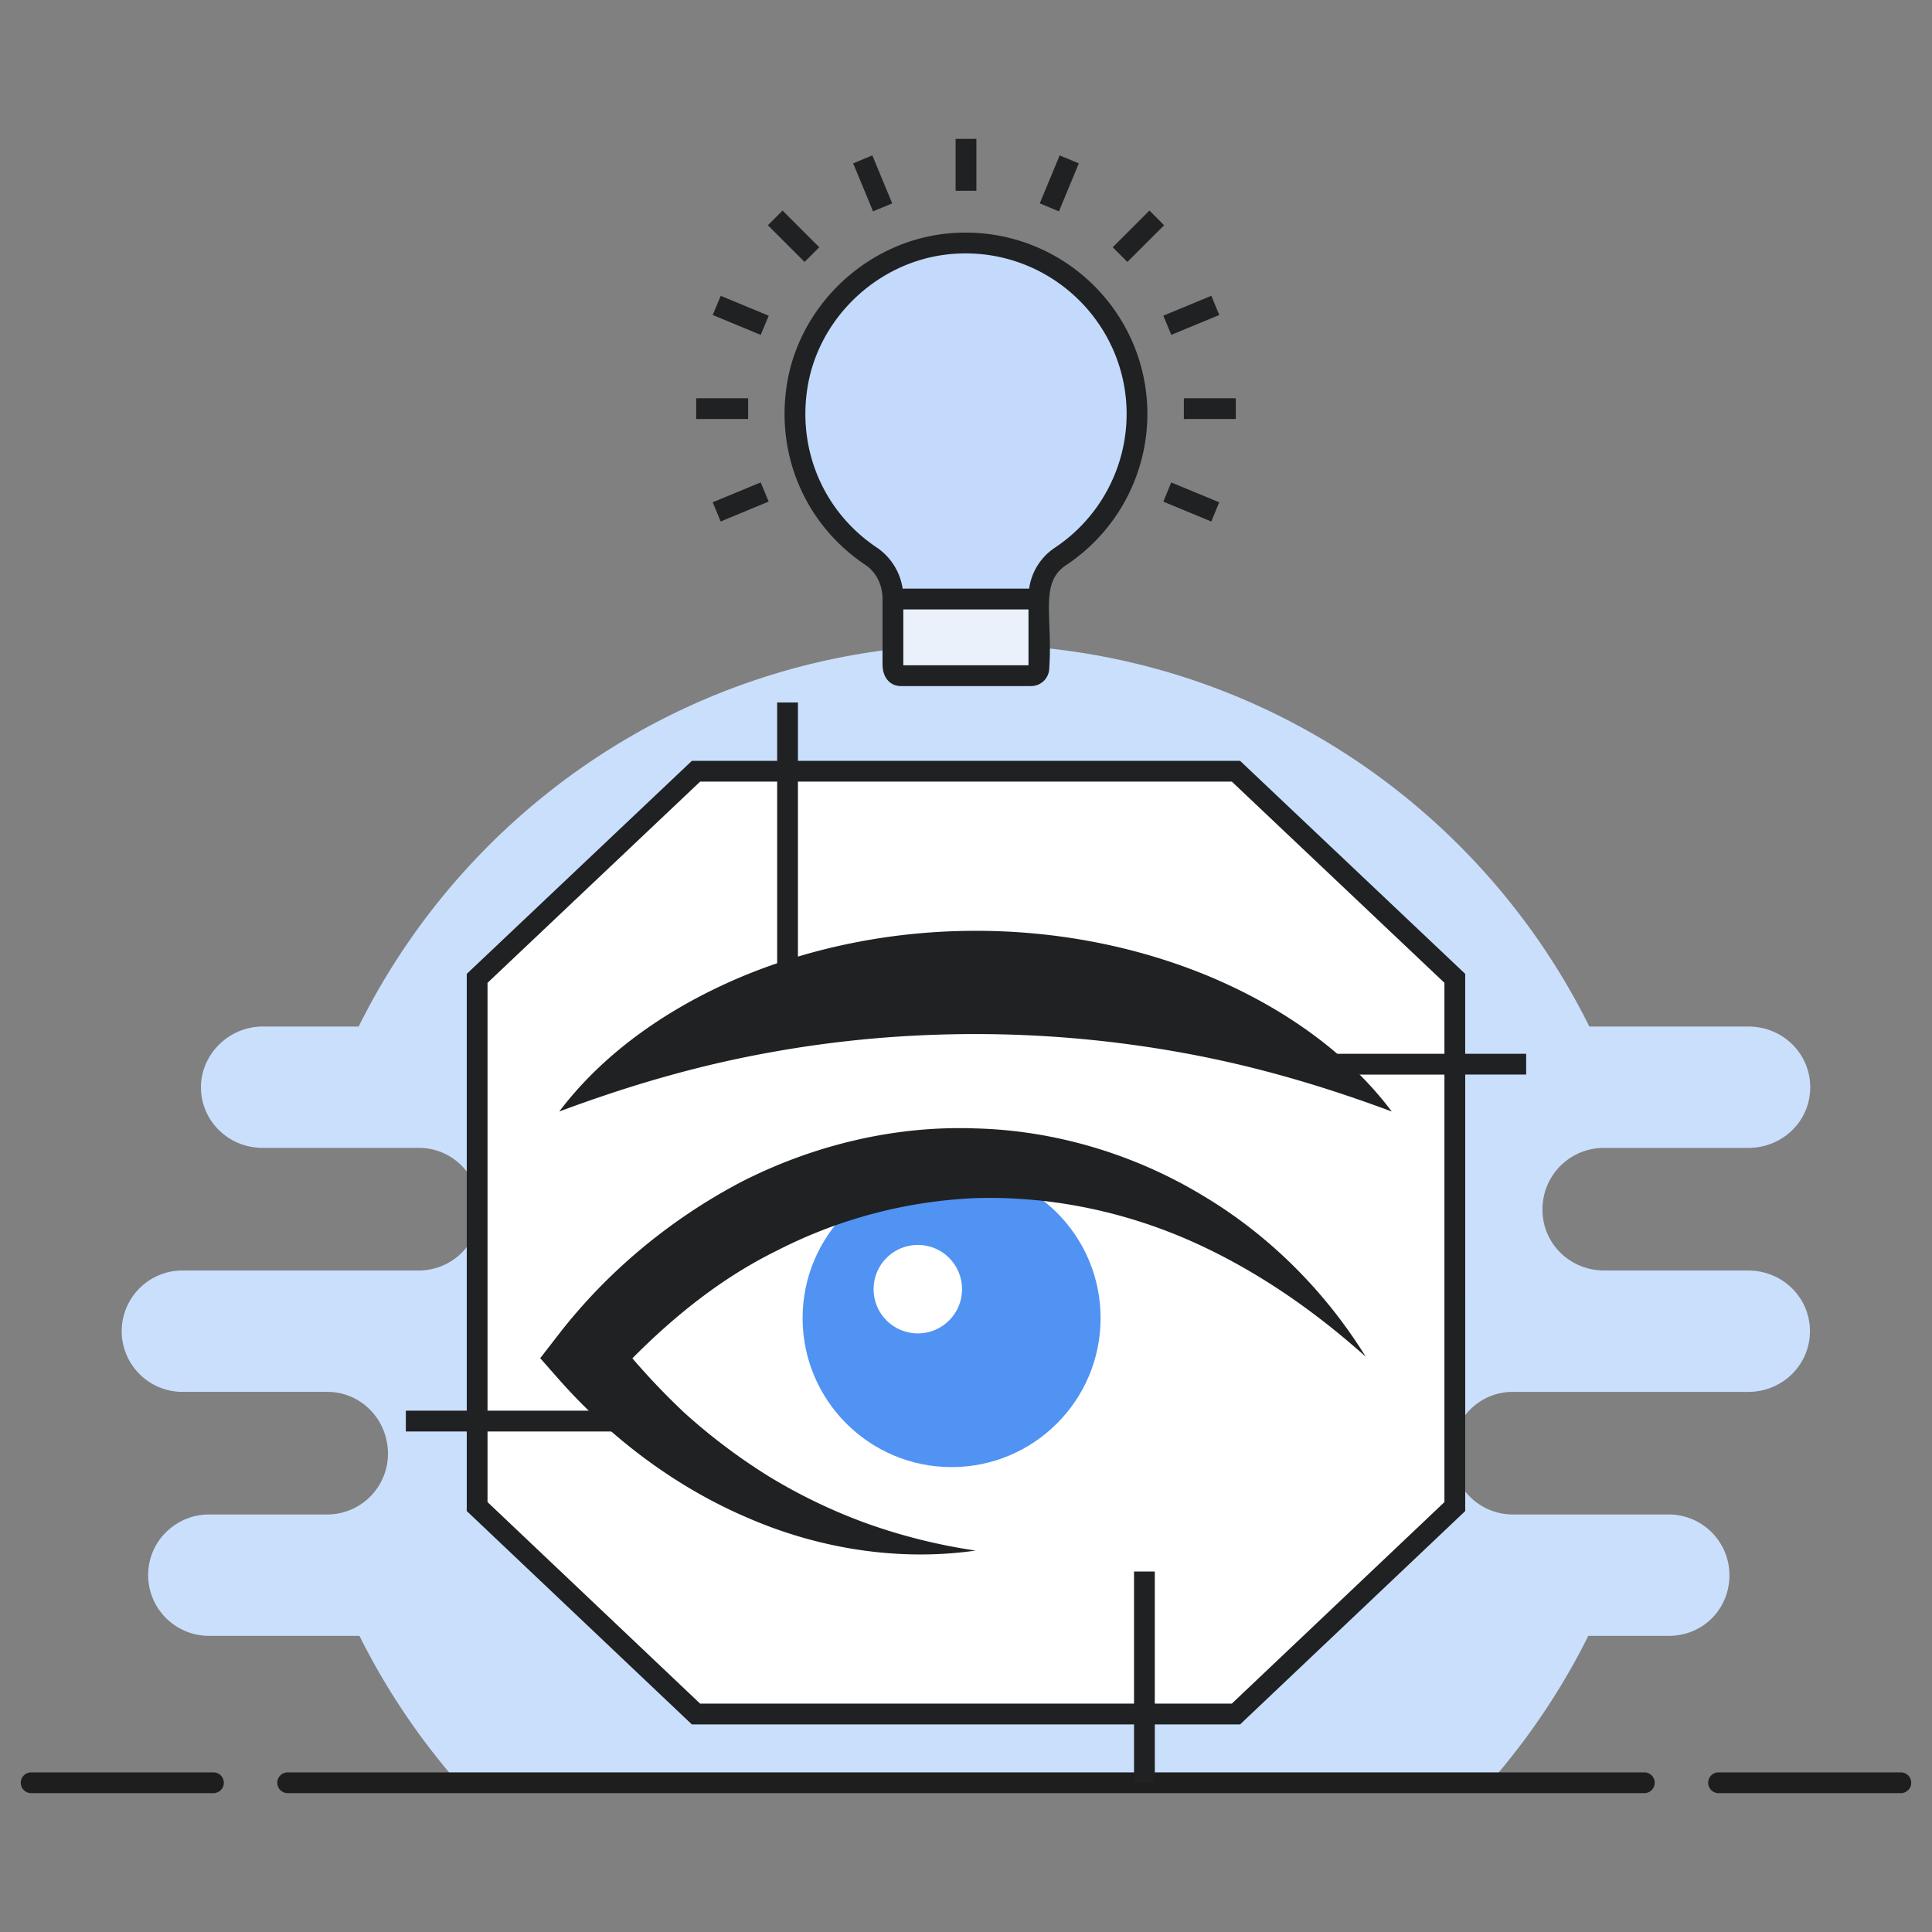
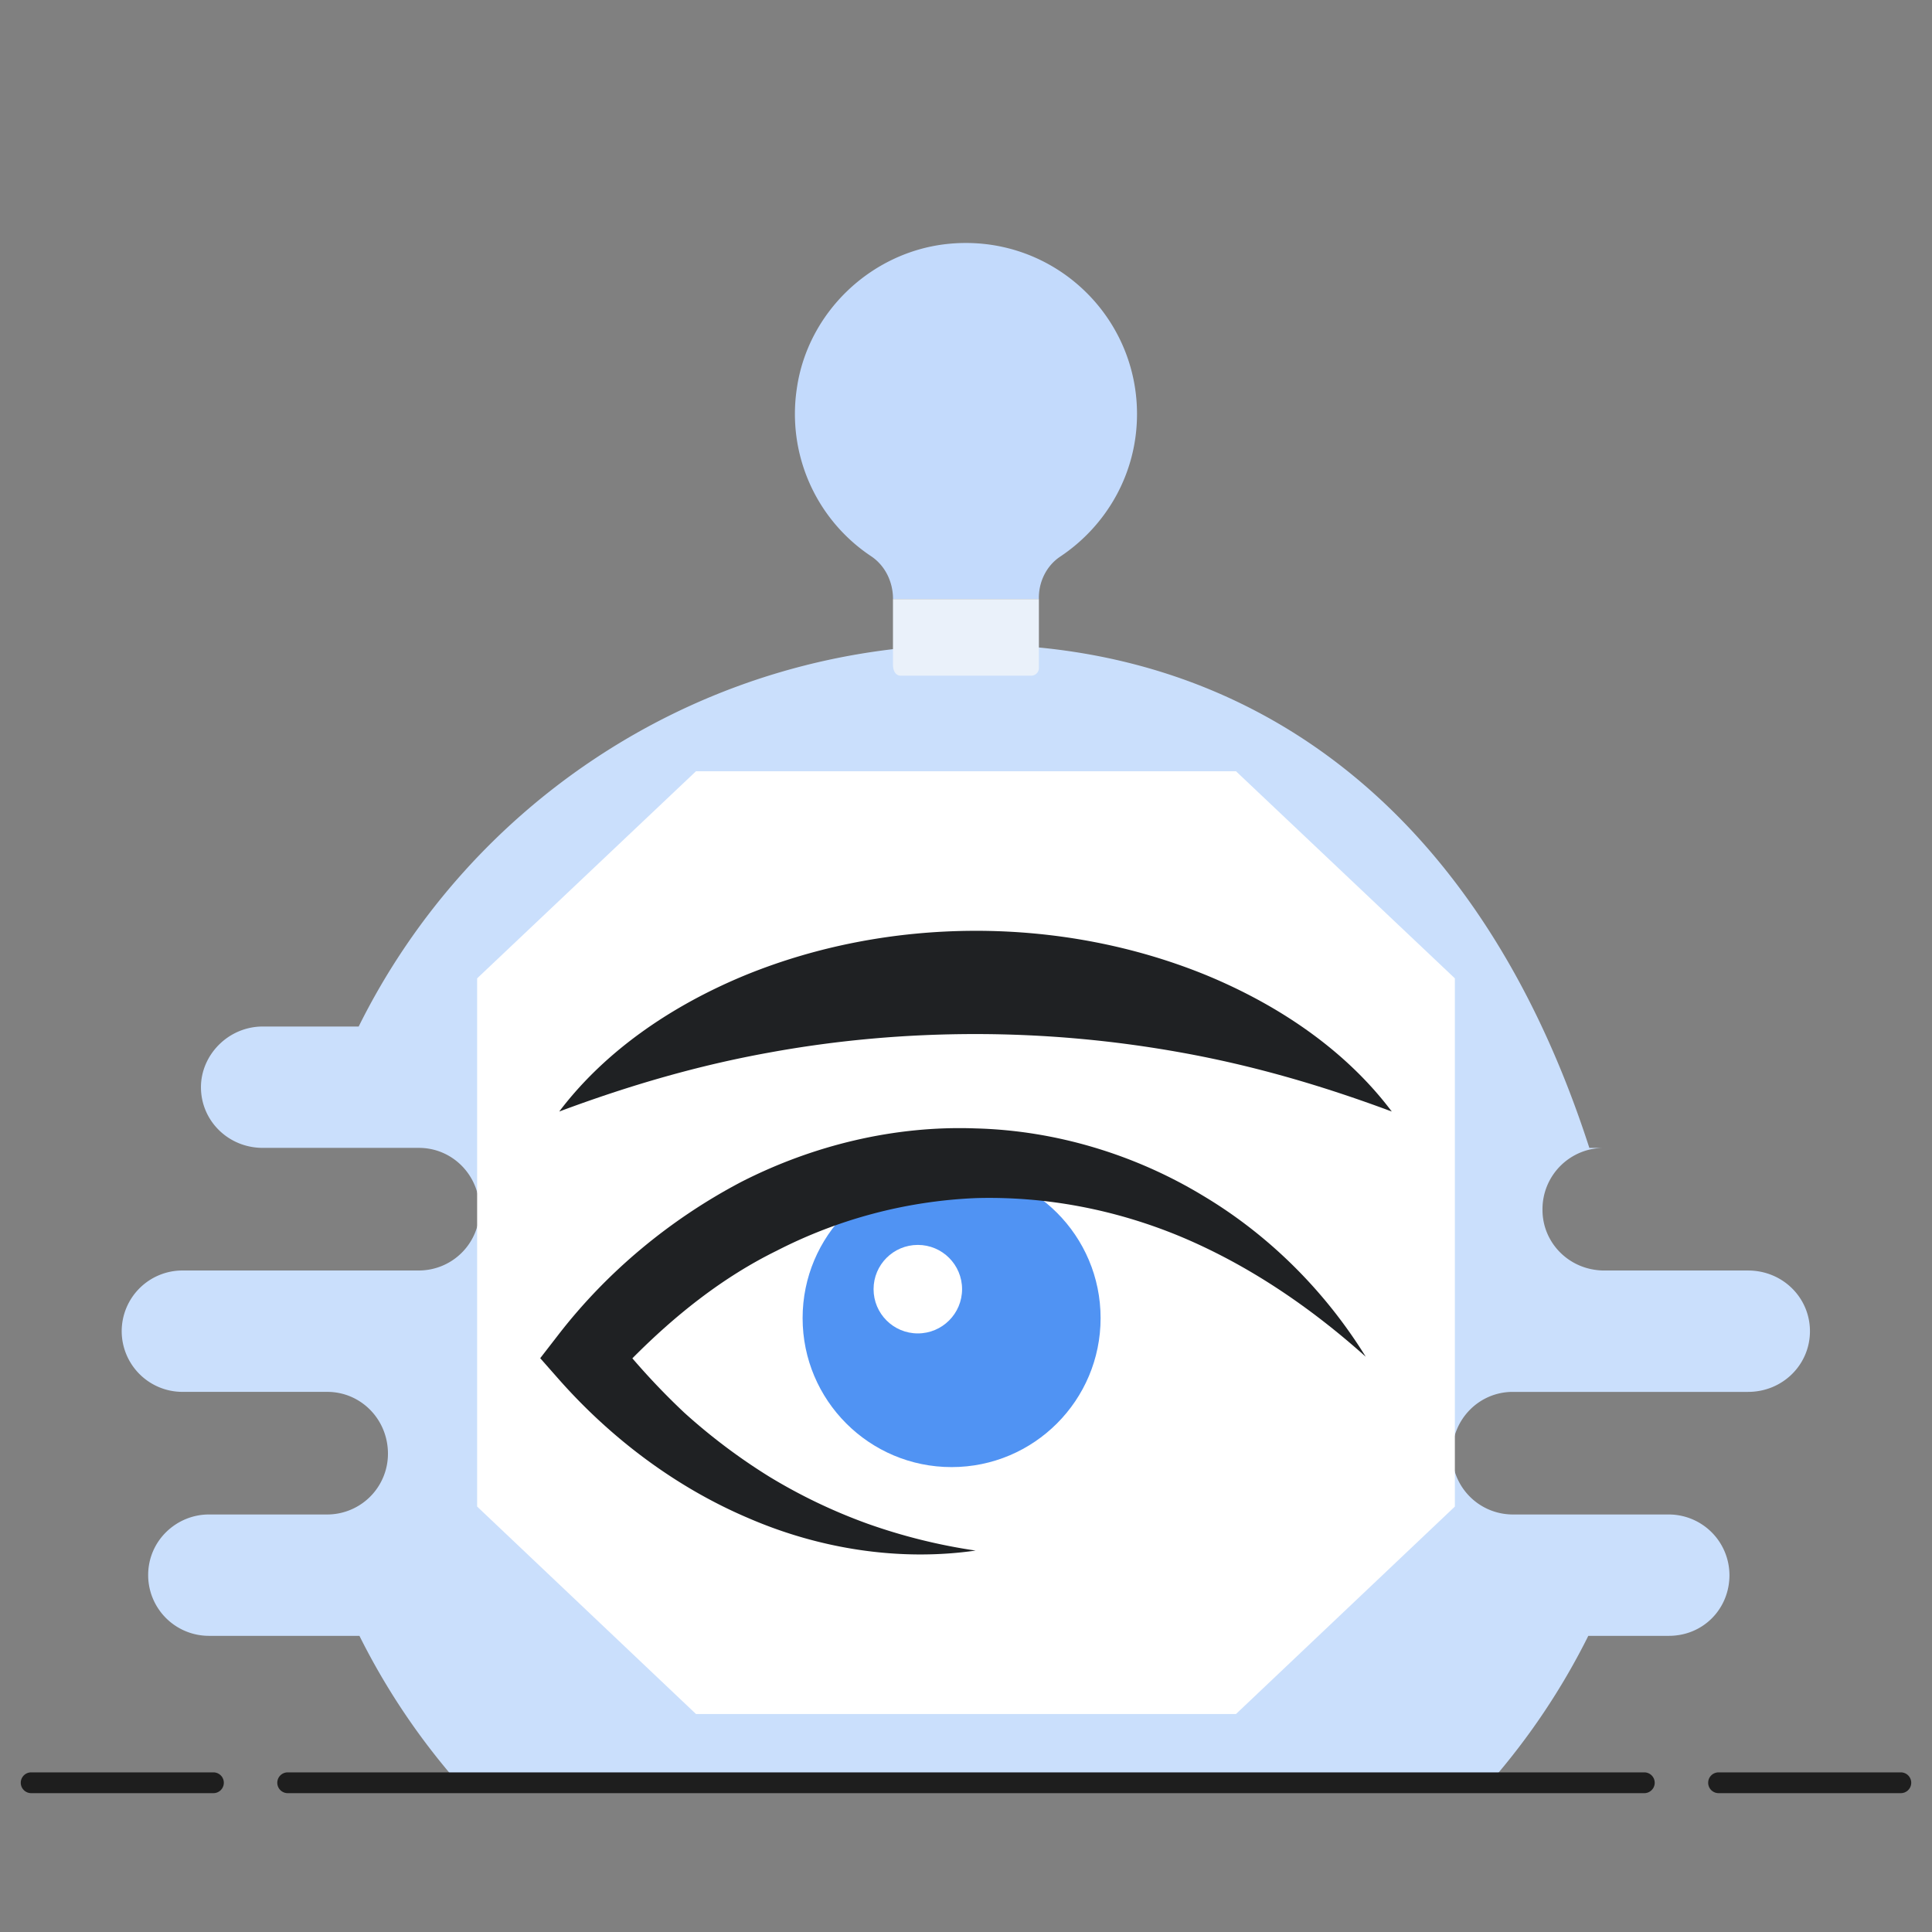
<svg xmlns="http://www.w3.org/2000/svg" viewBox="0 0 93 93">
  <rect x="0" y="0" width="93" height="93" fill="#808080" stroke="none" />
-   <path fill="#cadffc" d="M8.778 67h6.975c1.61 0 2.922 1.312 2.922 2.98a2.926 2.926 0 0 1-2.922 2.922h-5.7c-1.55 0-2.921 1.252-2.921 2.92a2.926 2.926 0 0 0 2.92 2.922h7.25a33.214 33.214 0 0 0 4.745 7.073h49.667a33.269 33.269 0 0 0 4.742-7.073h3.874c1.669 0 2.92-1.311 2.92-2.921a2.926 2.926 0 0 0-2.92-2.921h-7.512a2.926 2.926 0 0 1-2.92-2.921c0-1.67 1.31-2.98 2.92-2.98h11.327c1.67 0 2.98-1.312 2.98-2.922s-1.31-2.921-2.98-2.921H77.23c-1.67 0-2.98-1.312-2.98-2.921a2.95 2.95 0 0 1 2.98-2.98h6.928c1.61 0 2.98-1.253 2.98-2.922 0-1.61-1.31-2.921-2.98-2.921h-7.652C71.1 38.518 59.879 31.02 46.892 31.02c-12.99 0-24.222 7.495-29.626 18.393h-4.612c-1.67 0-2.981 1.371-2.981 2.921 0 1.61 1.311 2.921 2.98 2.921h7.512c1.61 0 2.921 1.312 2.921 2.981a2.926 2.926 0 0 1-2.921 2.921H8.778a2.926 2.926 0 0 0-2.92 2.921A2.926 2.926 0 0 0 8.777 67z" class="colorfccad5 svgShape" />
+   <path fill="#cadffc" d="M8.778 67h6.975c1.61 0 2.922 1.312 2.922 2.98a2.926 2.926 0 0 1-2.922 2.922h-5.7c-1.55 0-2.921 1.252-2.921 2.92a2.926 2.926 0 0 0 2.92 2.922h7.25a33.214 33.214 0 0 0 4.745 7.073h49.667a33.269 33.269 0 0 0 4.742-7.073h3.874c1.669 0 2.92-1.311 2.92-2.921a2.926 2.926 0 0 0-2.92-2.921h-7.512a2.926 2.926 0 0 1-2.92-2.921c0-1.67 1.31-2.98 2.92-2.98h11.327c1.67 0 2.98-1.312 2.98-2.922s-1.31-2.921-2.98-2.921H77.23c-1.67 0-2.98-1.312-2.98-2.921a2.95 2.95 0 0 1 2.98-2.98h6.928h-7.652C71.1 38.518 59.879 31.02 46.892 31.02c-12.99 0-24.222 7.495-29.626 18.393h-4.612c-1.67 0-2.981 1.371-2.981 2.921 0 1.61 1.311 2.921 2.98 2.921h7.512c1.61 0 2.921 1.312 2.921 2.981a2.926 2.926 0 0 1-2.921 2.921H8.778a2.926 2.926 0 0 0-2.92 2.921A2.926 2.926 0 0 0 8.777 67z" class="colorfccad5 svgShape" />
  <path fill="#1e1e1e" d="M10.274 86.316H1.5a.5.5 0 1 1 0-1h8.774a.5.5 0 1 1 0 1zm81.226 0h-8.774a.5.5 0 1 1 0-1H91.5a.5.5 0 1 1 0 1zm-12.348 0H13.848a.5.5 0 1 1 0-1h65.304a.5.5 0 1 1 0 1z" class="color1e1e1e svgShape" />
  <g class="color000000 svgShape">
    <path fill="#fff" d="M70.032 47.094v25.427l-10.536 9.986H33.503l-10.535-9.986V47.094l10.535-9.969h25.993z" class="colorffffff svgShape" />
    <circle cx="45.807" cy="63.449" r="7.172" fill="#5093f3" class="color15bdff svgShape" />
    <path fill="#1f2123" d="M46.96 57.673c3.34-.097 6.724.537 9.912 1.87 3.185 1.341 6.154 3.333 8.87 5.766-1.915-3.097-4.596-5.826-7.852-7.763-3.236-1.956-7.046-3.129-10.93-3.228-3.89-.144-7.81.807-11.268 2.57-3.44 1.807-6.469 4.332-8.803 7.348l-.885 1.143.884 1.003c2.519 2.855 5.652 5.215 9.14 6.696 3.471 1.504 7.32 2.082 10.935 1.561a27.331 27.331 0 0 1-5.208-1.295 26.269 26.269 0 0 1-4.711-2.254 28.41 28.41 0 0 1-4.111-3.094 34.164 34.164 0 0 1-2.493-2.611c2.065-2.083 4.357-3.906 6.945-5.177a23.093 23.093 0 0 1 9.574-2.535zm-20.04-4.168c2.244-2.965 5.48-5.129 8.958-6.564 3.498-1.428 7.293-2.132 11.08-2.135 3.787-.003 7.583.7 11.082 2.125 3.48 1.433 6.719 3.6 8.955 6.574-3.463-1.291-6.746-2.226-10.074-2.828a55.813 55.813 0 0 0-9.963-.901c-3.323 0-6.646.288-9.963.897-3.33.602-6.614 1.54-10.075 2.832z" class="color231f20 svgShape" />
    <circle cx="44.181" cy="62.056" r="2.13" fill="#fff" class="colorffffff svgShape" />
    <path fill="#c3dafc" d="M54.732 19.931c0 2.868-1.472 5.376-3.689 6.857-.66.436-1.036 1.198-1.036 1.986v.06h-7.02c0-.822-.376-1.61-1.06-2.063a8.223 8.223 0 0 1-3.57-8.073c.522-3.646 3.544-6.54 7.199-6.95 4.965-.548 9.176 3.321 9.176 8.183z" class="colorc3f7fc svgShape" />
    <path fill="#eaf1fa" d="M42.984 28.837v3.135c0 .389.172.553.374.553h6.277a.37.37 0 0 0 .374-.373v-3.315h-7.025z" class="coloreaf3fa svgShape" />
    <path fill="#FFD200" d="M46.5 9.184v-2.5m-4.014 3.298-.957-2.31m-2.445 4.584-1.768-1.768m-.506 5.17-2.309-.957m1.511 4.971h-2.5m3.298 4.013-2.309.957m21.688-.957 2.31.957m-1.512-4.97h2.5m-3.298-4.014 2.31-.957m-4.583-2.445 1.767-1.768" />
    <g class="color000000 svgShape">
      <path fill="#FFD200" d="m50.513 9.982.957-2.31" />
-       <path fill="#1f2123" d="M73.464 50.727H70.53v-3.848L59.695 36.625H38.41v-2.81h-1v2.81h-4.106L22.468 46.88v21.026h-2.932v1h2.932v3.83l10.836 10.272h21.285v2.809h1v-2.81h4.106l10.836-10.27V51.726h2.933v-1zM69.53 72.306l-10.234 9.7h-3.708v-6.359h-1v6.36H33.702l-10.234-9.701v-3.4h6.237v-1h-6.237V47.31l10.234-9.685h3.708v9.217h1v-9.217h20.887L69.53 47.31v3.417h-6.237v1h6.237v20.579zM41.65 27.188c.513.34.82.937.832 1.603v3.182c0 .727.44 1.052.874 1.052h6.279a.874.874 0 0 0 .873-.873c.17-2.504-.48-4.092.811-4.949a8.74 8.74 0 0 0 3.912-7.272c0-5.144-4.463-9.254-9.732-8.68-3.876.436-7.089 3.538-7.639 7.375-.49 3.386.96 6.665 3.79 8.561zm7.858 4.837h-6.024a.797.797 0 0 1-.002-.052v-2.636h6.026v2.688zM38.852 18.77c.486-3.394 3.329-6.139 6.758-6.524 4.654-.511 8.622 3.13 8.622 7.686a7.741 7.741 0 0 1-3.465 6.44 2.834 2.834 0 0 0-1.228 1.962h-6.09a2.9 2.9 0 0 0-1.244-1.978c-2.505-1.678-3.789-4.584-3.353-7.586zM46 6.684h1v2.5h-1zm-4.009.796.957 2.31-.923.383-.957-2.31zm-4.321 2.655 1.767 1.767-.707.707-1.767-1.767zm-2.977 4.105 2.31.957-.384.923-2.31-.957zm-1.181 4.931h2.5v1h-2.5zm1.179 5.932-.383-.924 2.31-.957.383.923zm23.617 0-2.31-.956.382-.924 2.31.956zm-1.321-5.932h2.5v1h-2.5zm1.705-4.008-2.31.957-.382-.924 2.31-.957zm-3.362-5.028.707.707-1.767 1.767-.707-.707zM51.008 7.48l.923.384-.957 2.31-.923-.384z" class="color231f20 svgShape" />
    </g>
  </g>
</svg>